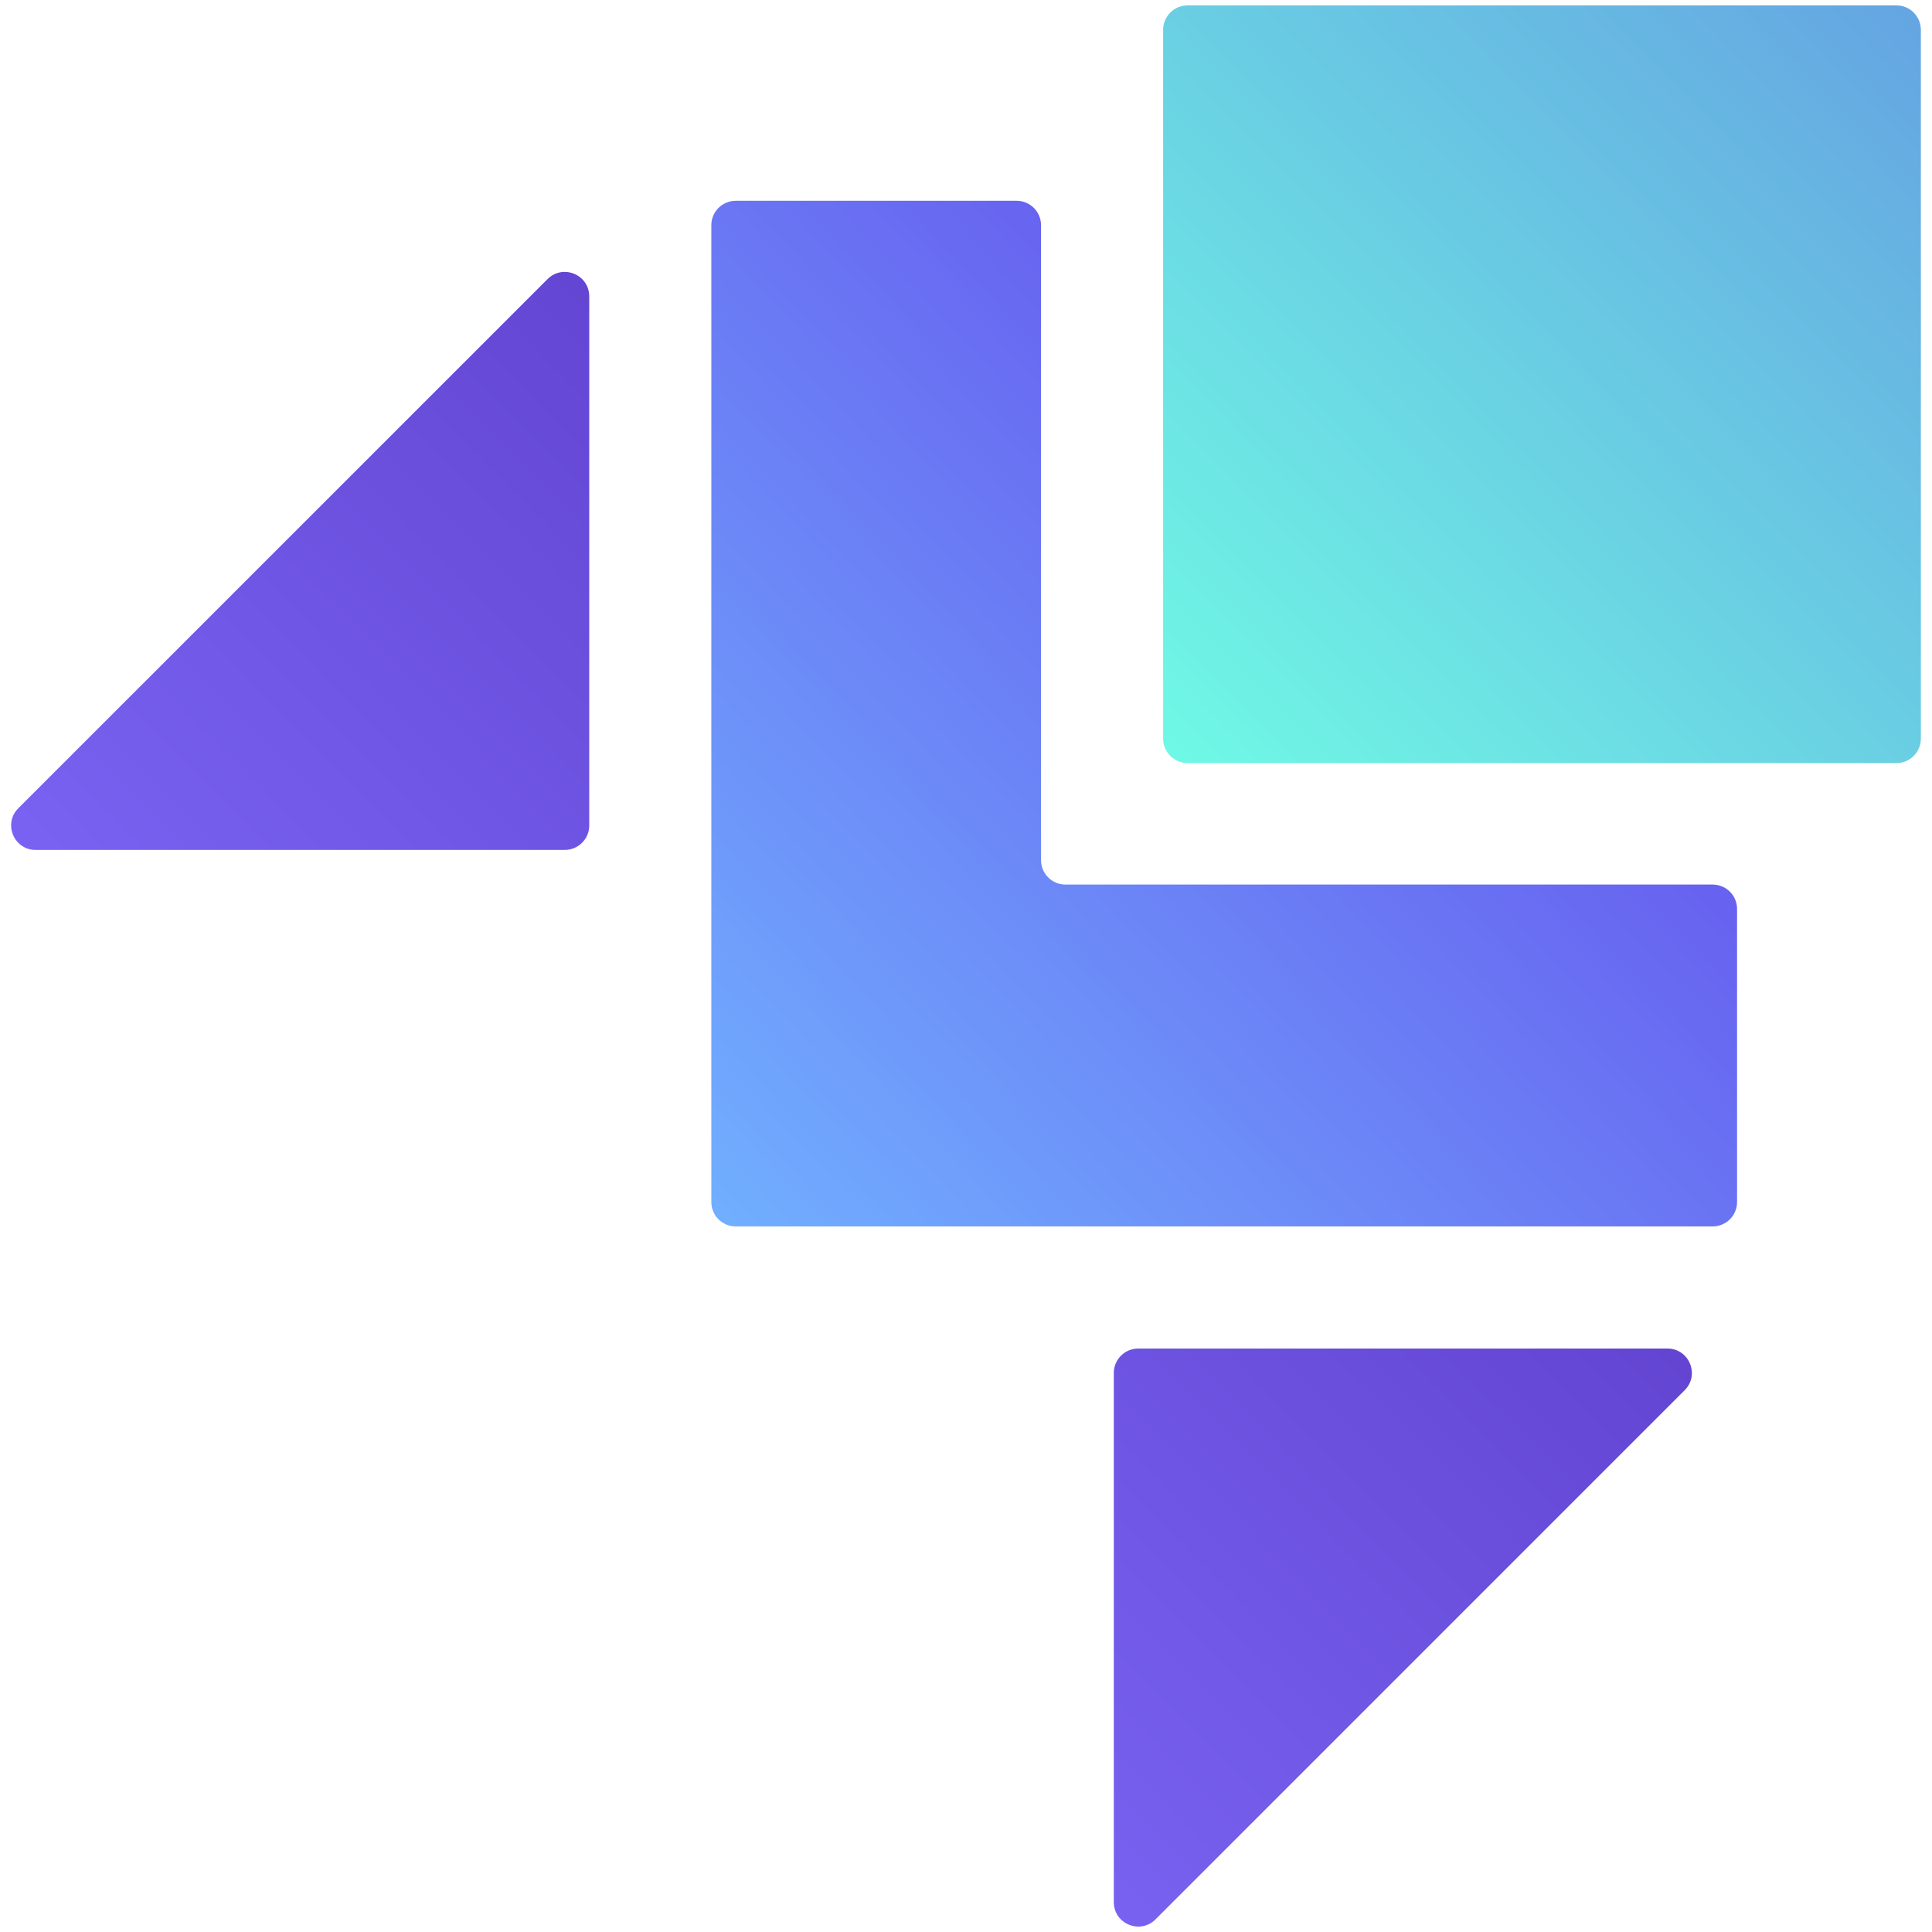
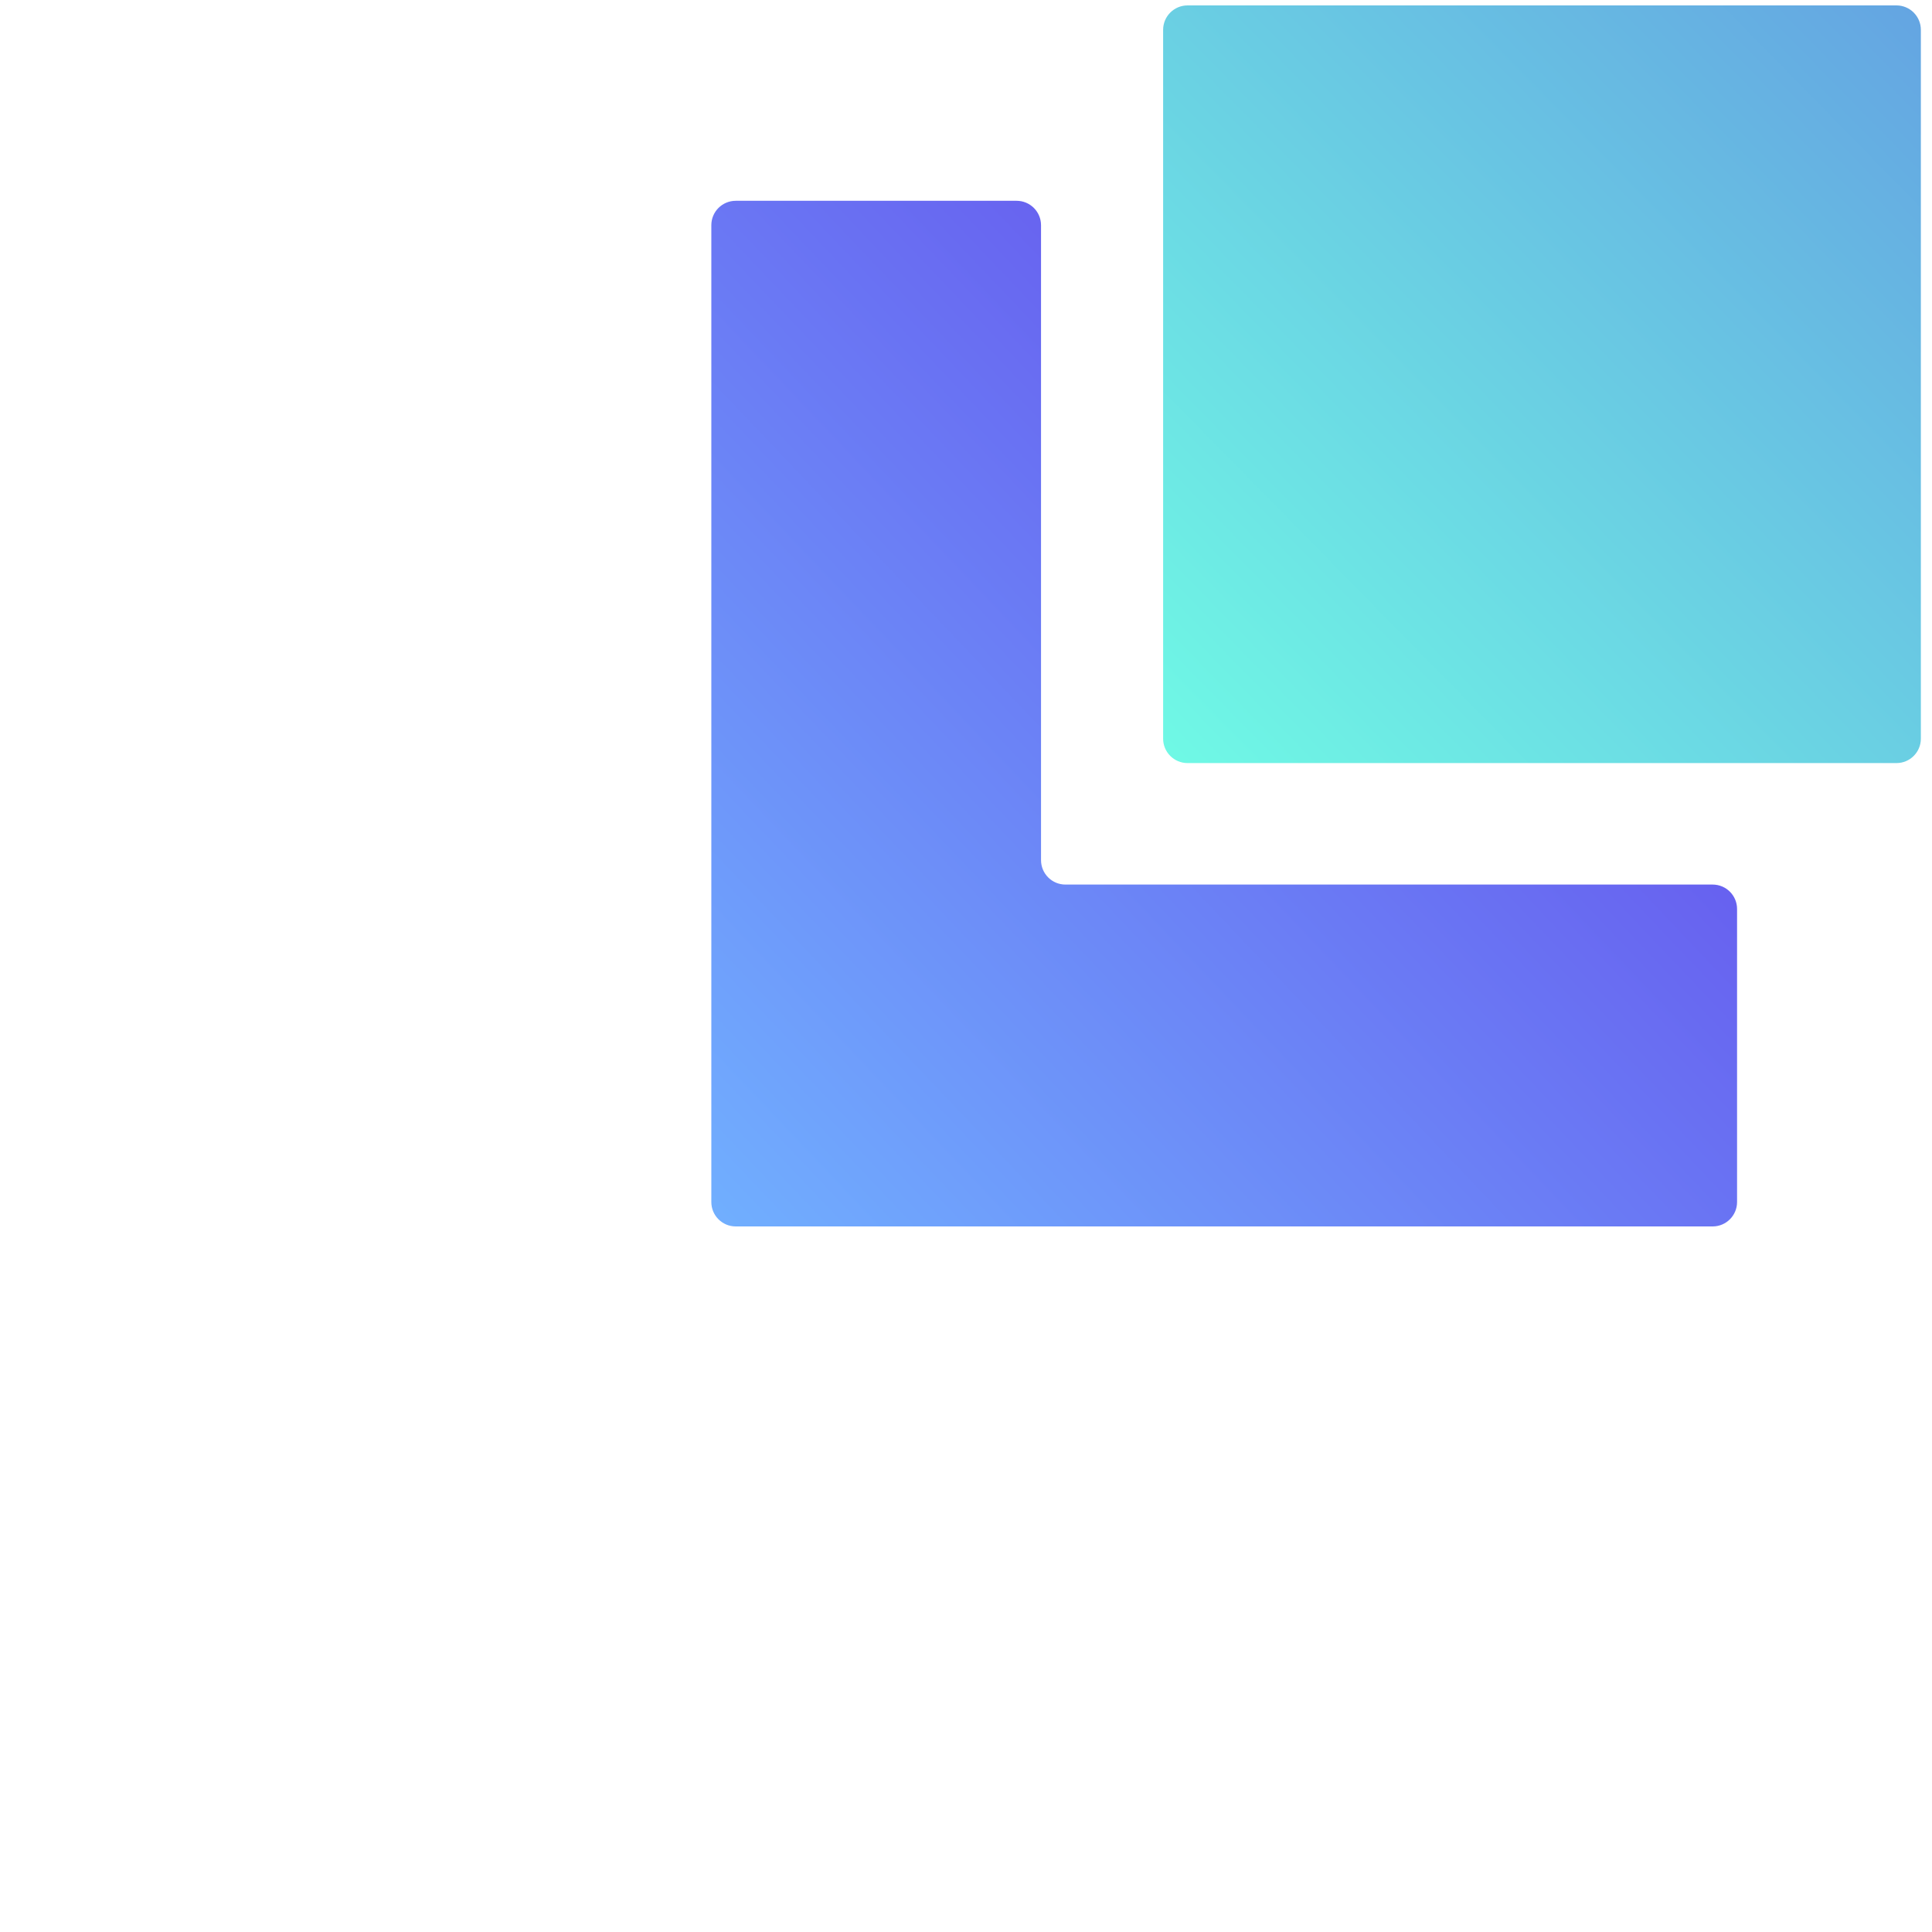
<svg xmlns="http://www.w3.org/2000/svg" width="60" height="60" viewBox="0 0 60 60" fill="none">
-   <path fill-rule="evenodd" clip-rule="evenodd" d="M51.783 41.88C52.459 41.88 52.797 42.697 52.319 43.175L35.885 59.608C35.407 60.086 34.59 59.747 34.59 59.072V42.639C34.59 42.22 34.93 41.88 35.349 41.88H51.783ZM1.106 26.395C0.43 26.395 0.092 25.579 0.569 25.101L17.004 8.668C17.482 8.19 18.299 8.528 18.299 9.204V25.637C18.299 26.056 17.959 26.395 17.54 26.395H1.106Z" fill="url(#paint0_linear_427_4275)" />
  <path d="M36.881 23.698H58.896C59.315 23.698 59.654 23.359 59.654 22.94V0.927C59.654 0.508 59.315 0.168 58.896 0.168L36.881 0.168C36.462 0.168 36.122 0.508 36.122 0.927V22.94C36.122 23.359 36.462 23.698 36.881 23.698Z" fill="url(#paint1_linear_427_4275)" />
  <path d="M53.188 38.088H22.849C22.43 38.088 22.091 37.749 22.091 37.33V6.994C22.091 6.575 22.43 6.236 22.849 6.236H31.572C31.99 6.236 32.33 6.575 32.33 6.994V26.712C32.33 27.131 32.669 27.471 33.088 27.471H53.188C53.606 27.471 53.946 27.81 53.946 28.229V37.33C53.946 37.749 53.606 38.088 53.188 38.088Z" fill="url(#paint2_linear_427_4275)" />
  <defs>
    <linearGradient id="paint0_linear_427_4275" x1="52.595" y1="8.288" x2="9.751" y2="50.709" gradientUnits="userSpaceOnUse">
      <stop stop-color="#4D29B4" />
      <stop offset="1" stop-color="#836FFF" />
    </linearGradient>
    <linearGradient id="paint1_linear_427_4275" x1="34.061" y1="24.881" x2="63.714" y2="-4.247" gradientUnits="userSpaceOnUse">
      <stop stop-color="#70FFE5" />
      <stop offset="1" stop-color="#6295E1" />
    </linearGradient>
    <linearGradient id="paint2_linear_427_4275" x1="50.124" y1="13.231" x2="22.236" y2="39.711" gradientUnits="userSpaceOnUse">
      <stop offset="0.007" stop-color="#654FEC" />
      <stop offset="1" stop-color="#71B2FF" />
    </linearGradient>
  </defs>
</svg>